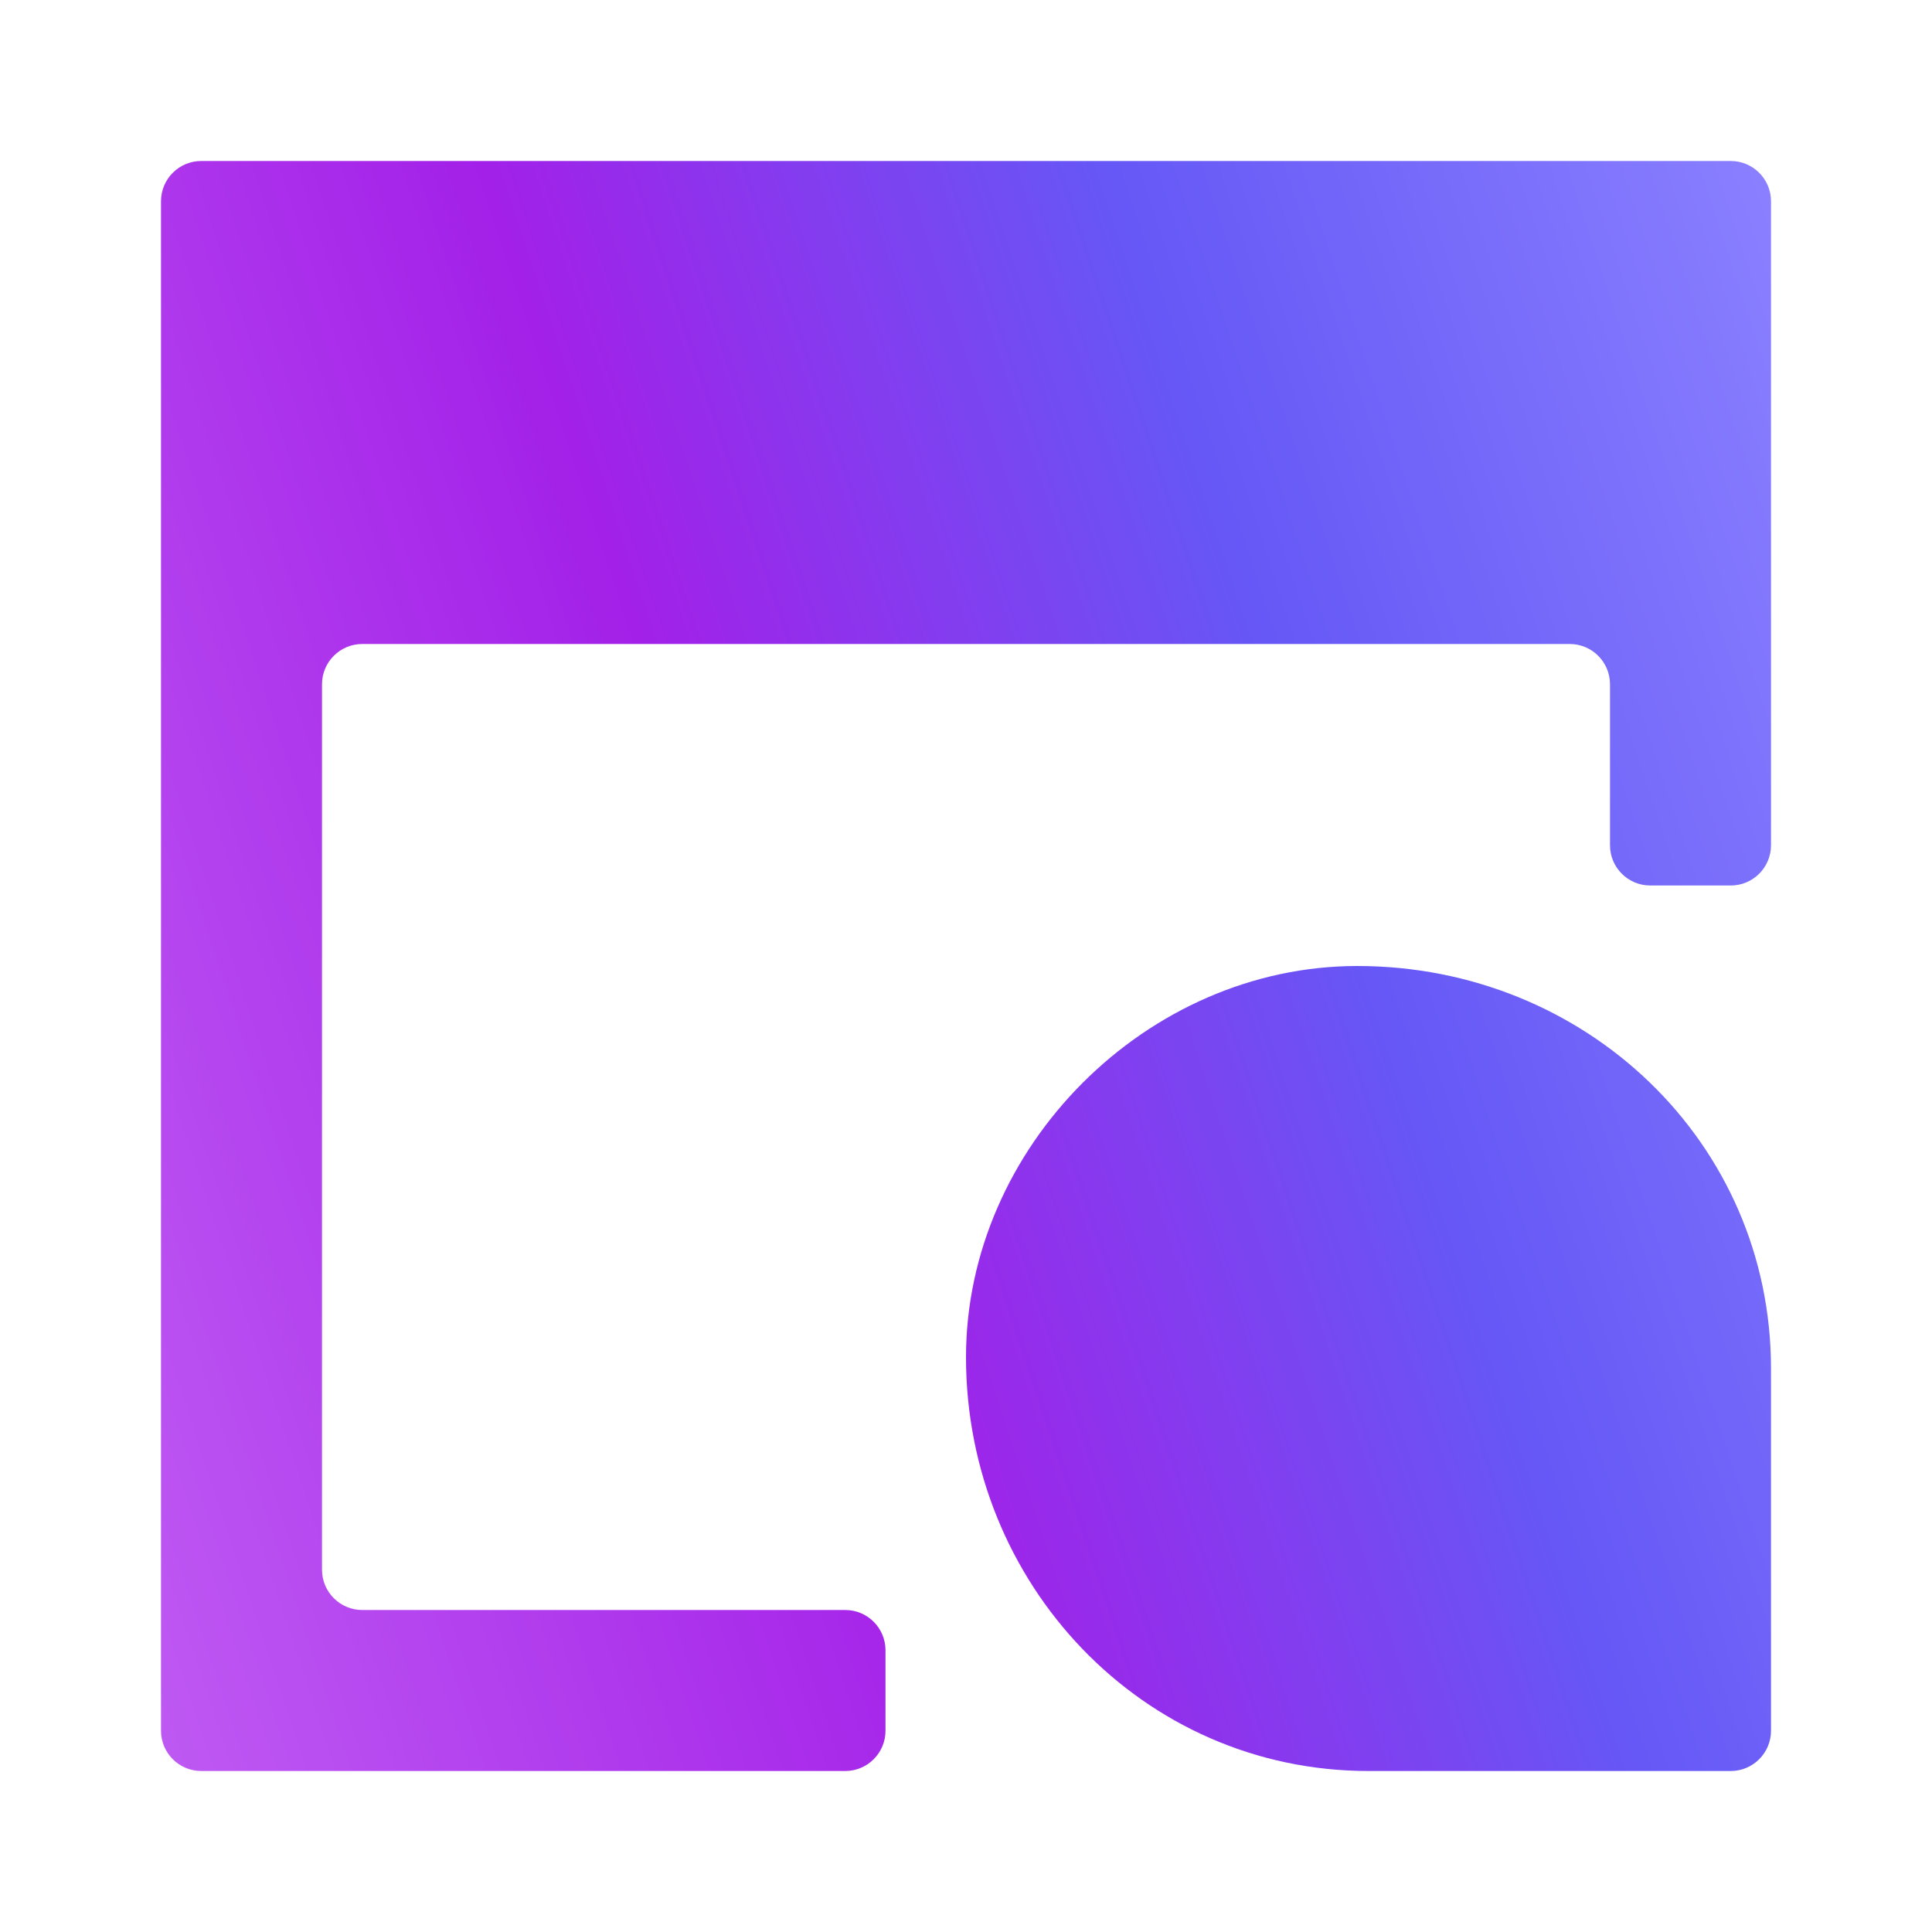
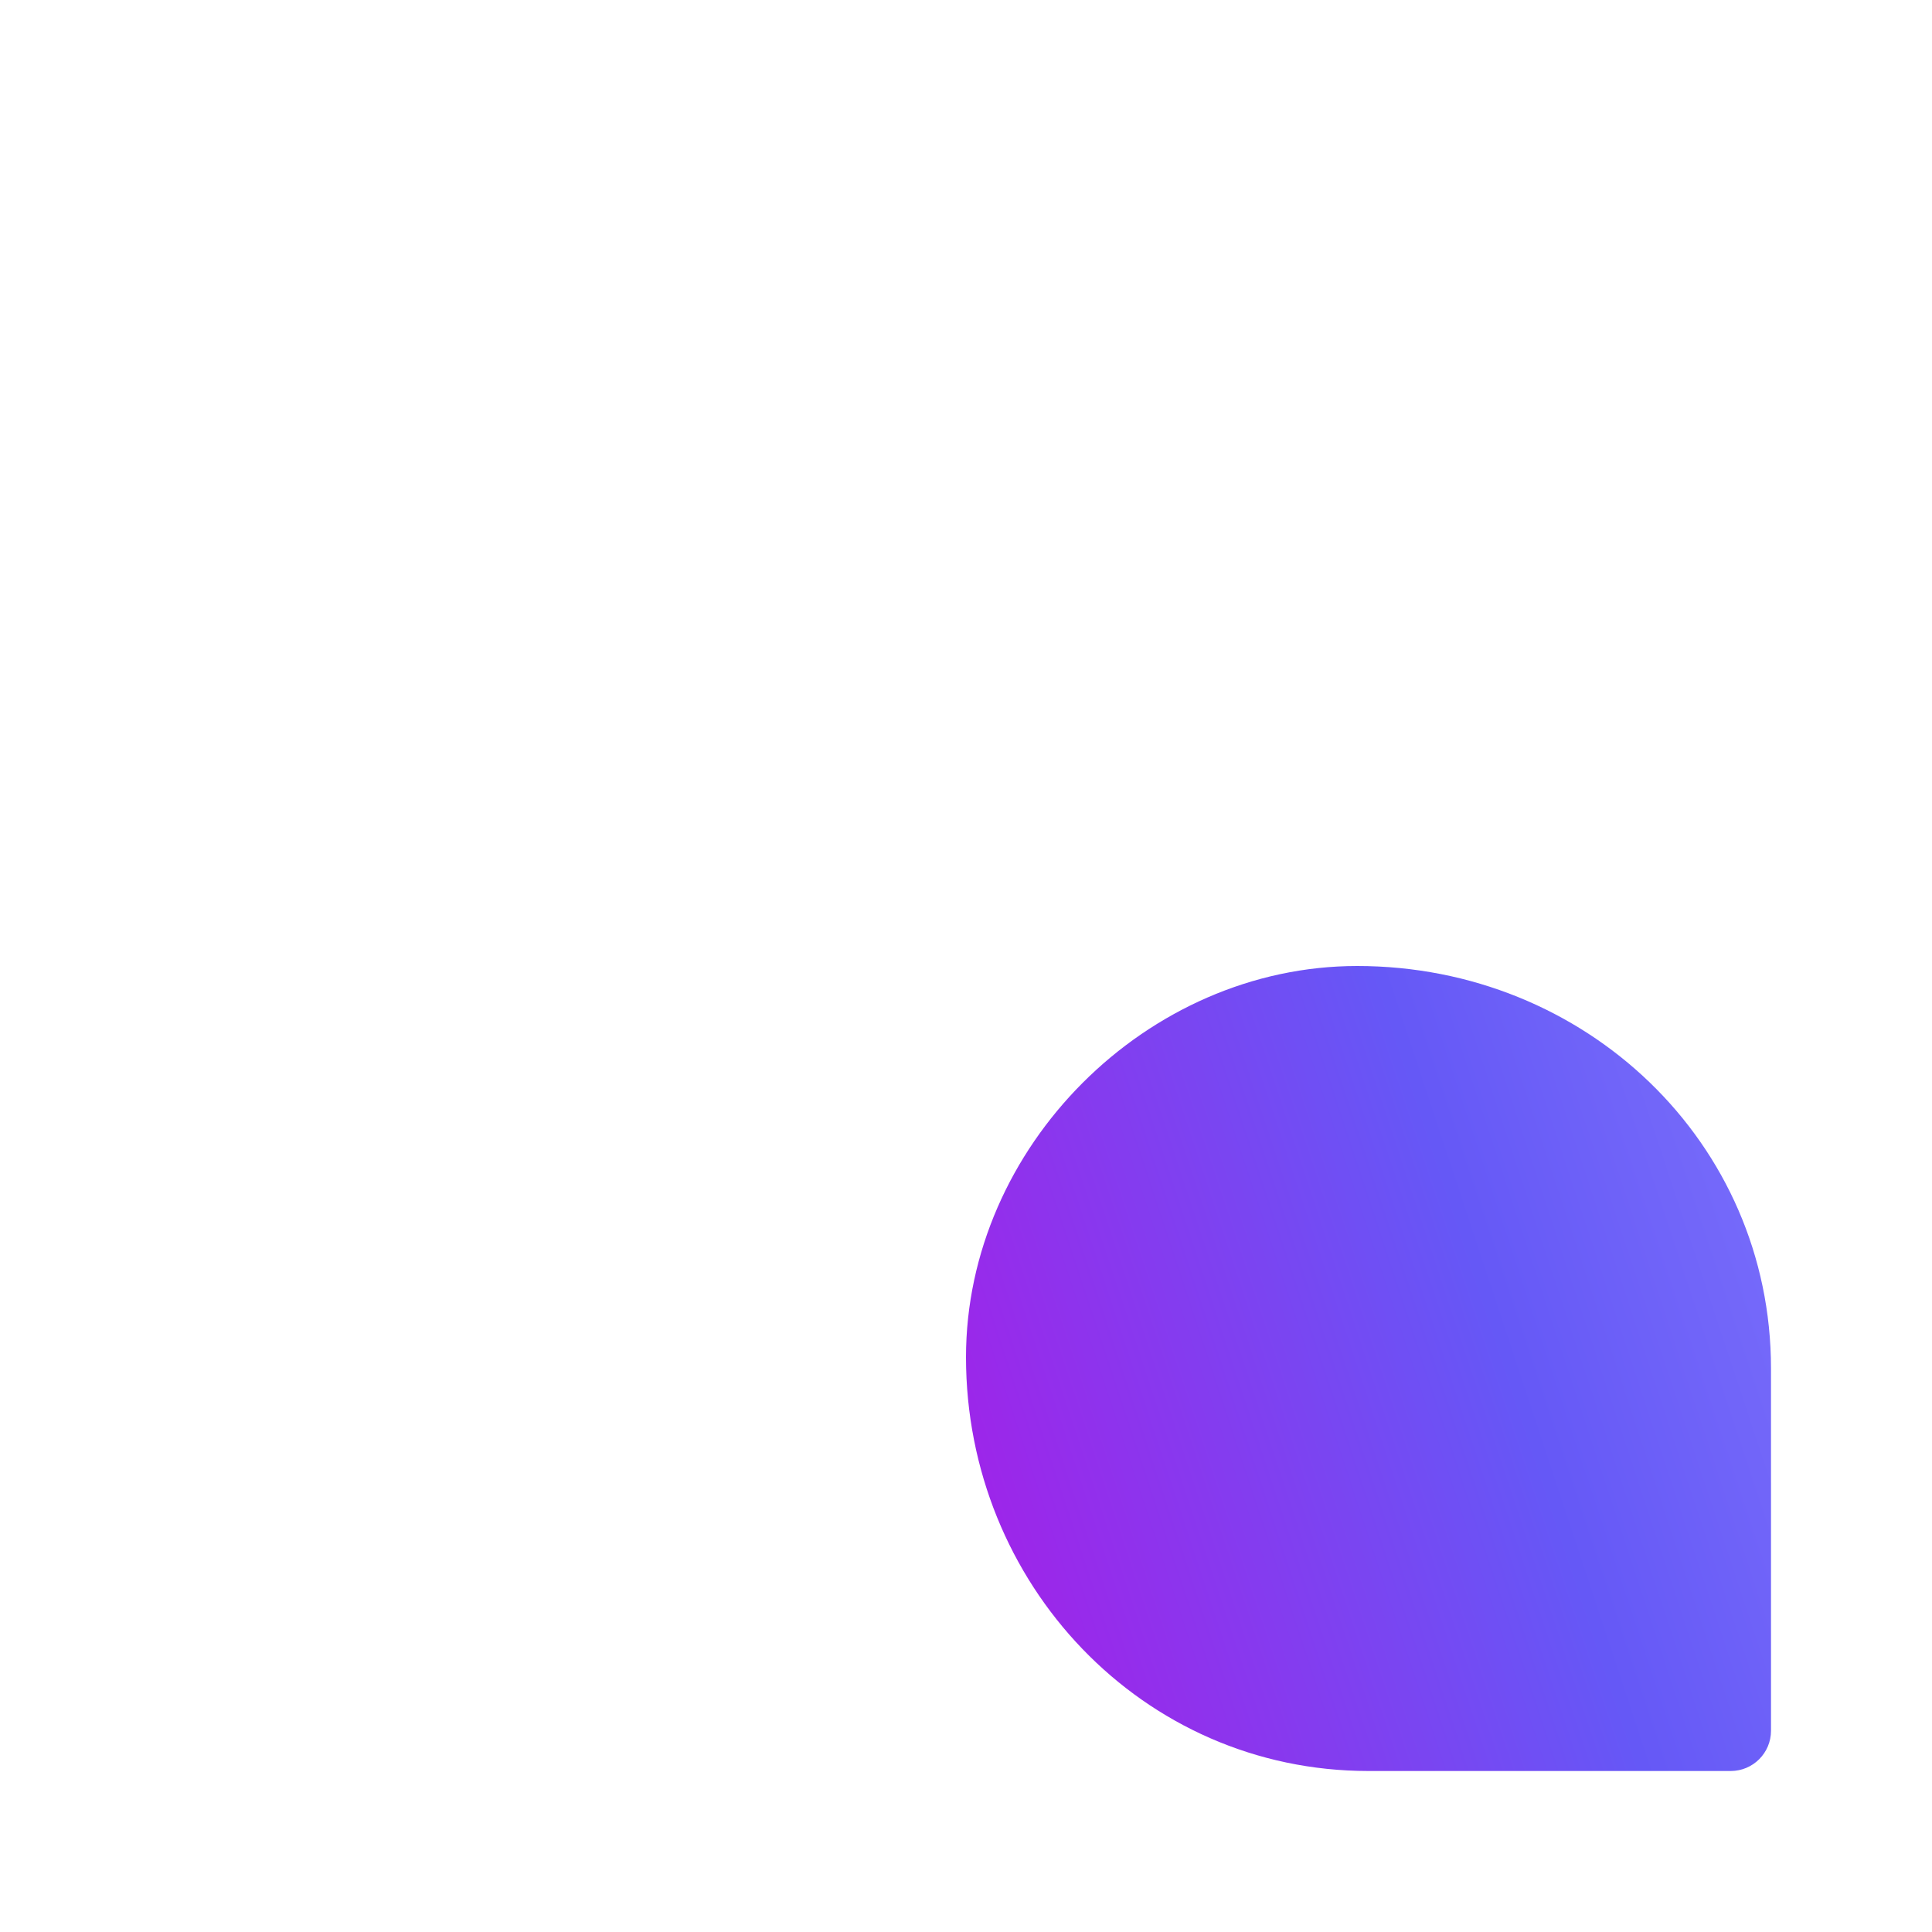
<svg xmlns="http://www.w3.org/2000/svg" width="24" height="24" viewBox="0 0 24 24" fill="none">
-   <path d="M22 2.5C22 2.224 21.776 2 21.5 2L2.5 2C2.224 2 2 2.224 2 2.5L2 21.5C2 21.776 2.224 22 2.5 22H10.5C10.776 22 11 21.776 11 21.5V20.5C11 20.224 10.776 20 10.5 20H4.5C4.224 20 4 19.776 4 19.5L4 8.5C4 8.224 4.224 8 4.5 8L19.5 8C19.776 8 20 8.224 20 8.5V10.5C20 10.776 20.224 11 20.5 11H21.5C21.776 11 22 10.776 22 10.5V2.5Z" fill="url(#paint0_linear_7339_1309)" />
  <path fill-rule="evenodd" clip-rule="evenodd" d="M22 21.5C22 21.776 21.776 22 21.5 22H17C14.19 22 12 19.67 12 16.86C12 14.25 14.245 12 16.86 12C19.695 12 22 14.19 22 17V21.5Z" fill="url(#paint1_linear_7339_1309)" />
  <defs>
    <linearGradient id="paint0_linear_7339_1309" x1="22" y1="2" x2="-2.271" y2="10.039" gradientUnits="userSpaceOnUse">
      <stop stop-color="#8A80FF" />
      <stop offset="0.305" stop-color="#6558F6" />
      <stop offset="0.595" stop-color="#A320E8" />
      <stop offset="1" stop-color="#BF5BF3" />
    </linearGradient>
    <linearGradient id="paint1_linear_7339_1309" x1="22" y1="2" x2="-2.271" y2="10.039" gradientUnits="userSpaceOnUse">
      <stop stop-color="#8A80FF" />
      <stop offset="0.305" stop-color="#6558F6" />
      <stop offset="0.595" stop-color="#A320E8" />
      <stop offset="1" stop-color="#BF5BF3" />
    </linearGradient>
  </defs>
</svg>